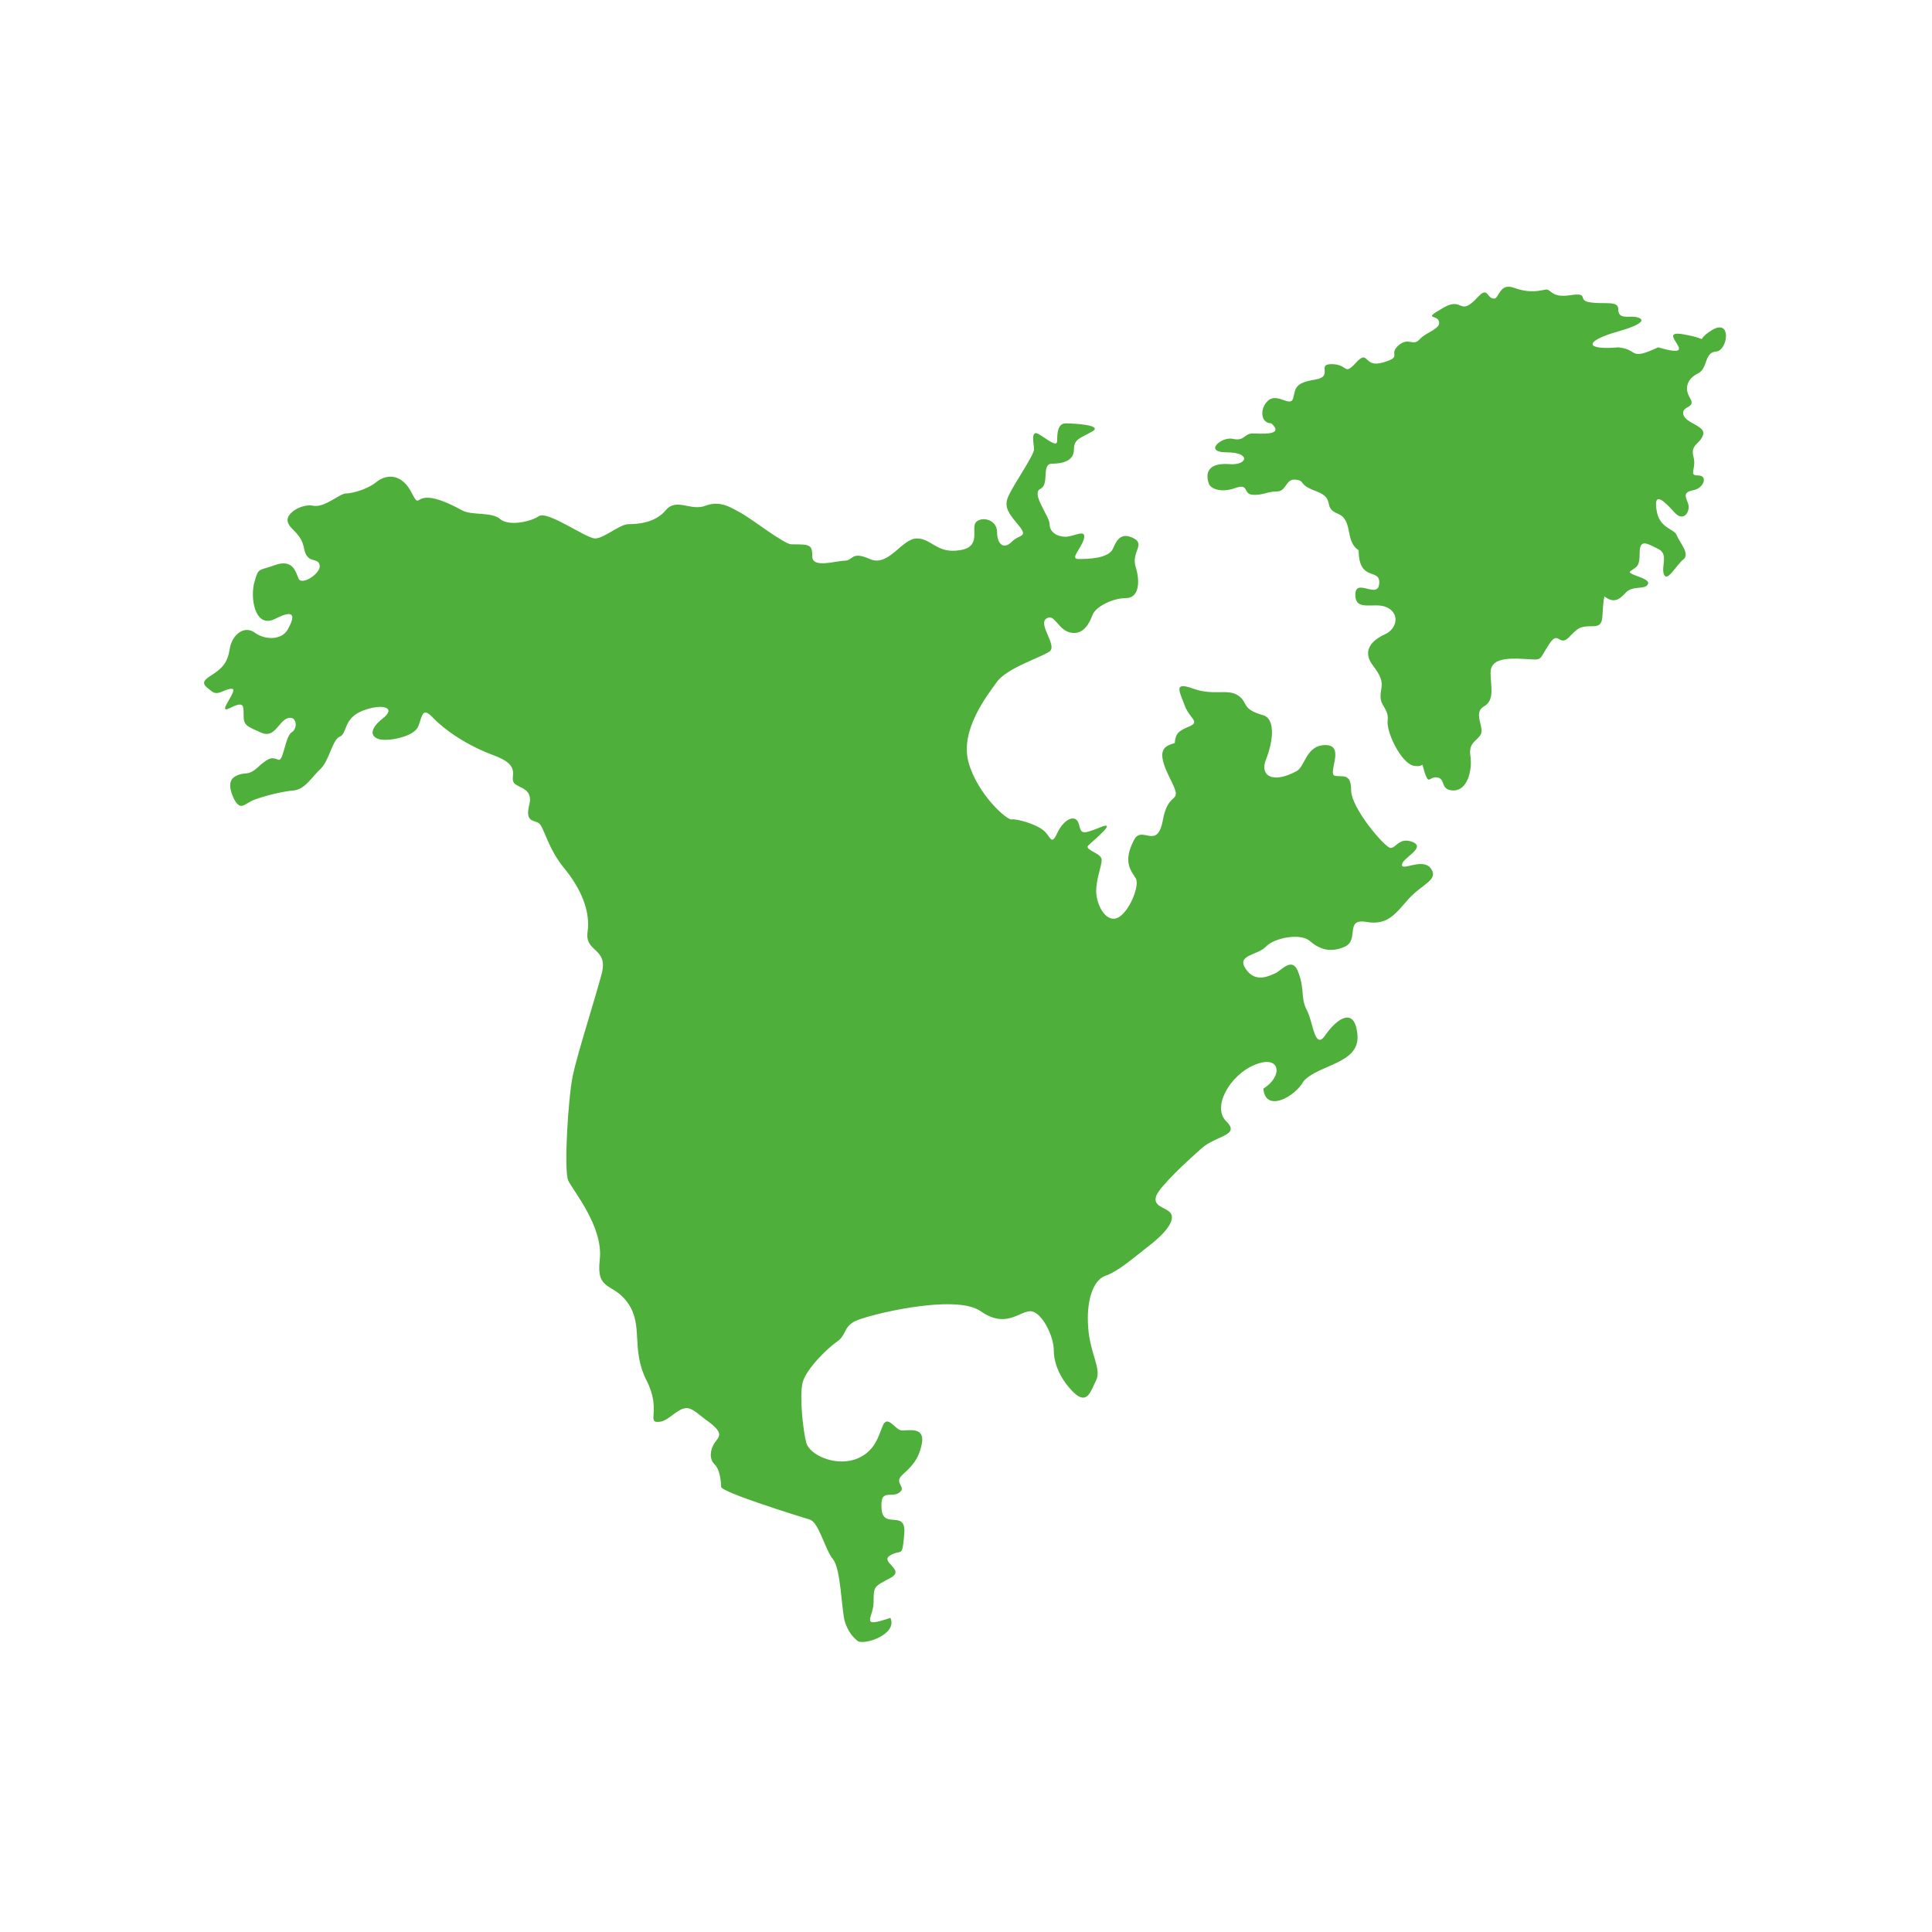
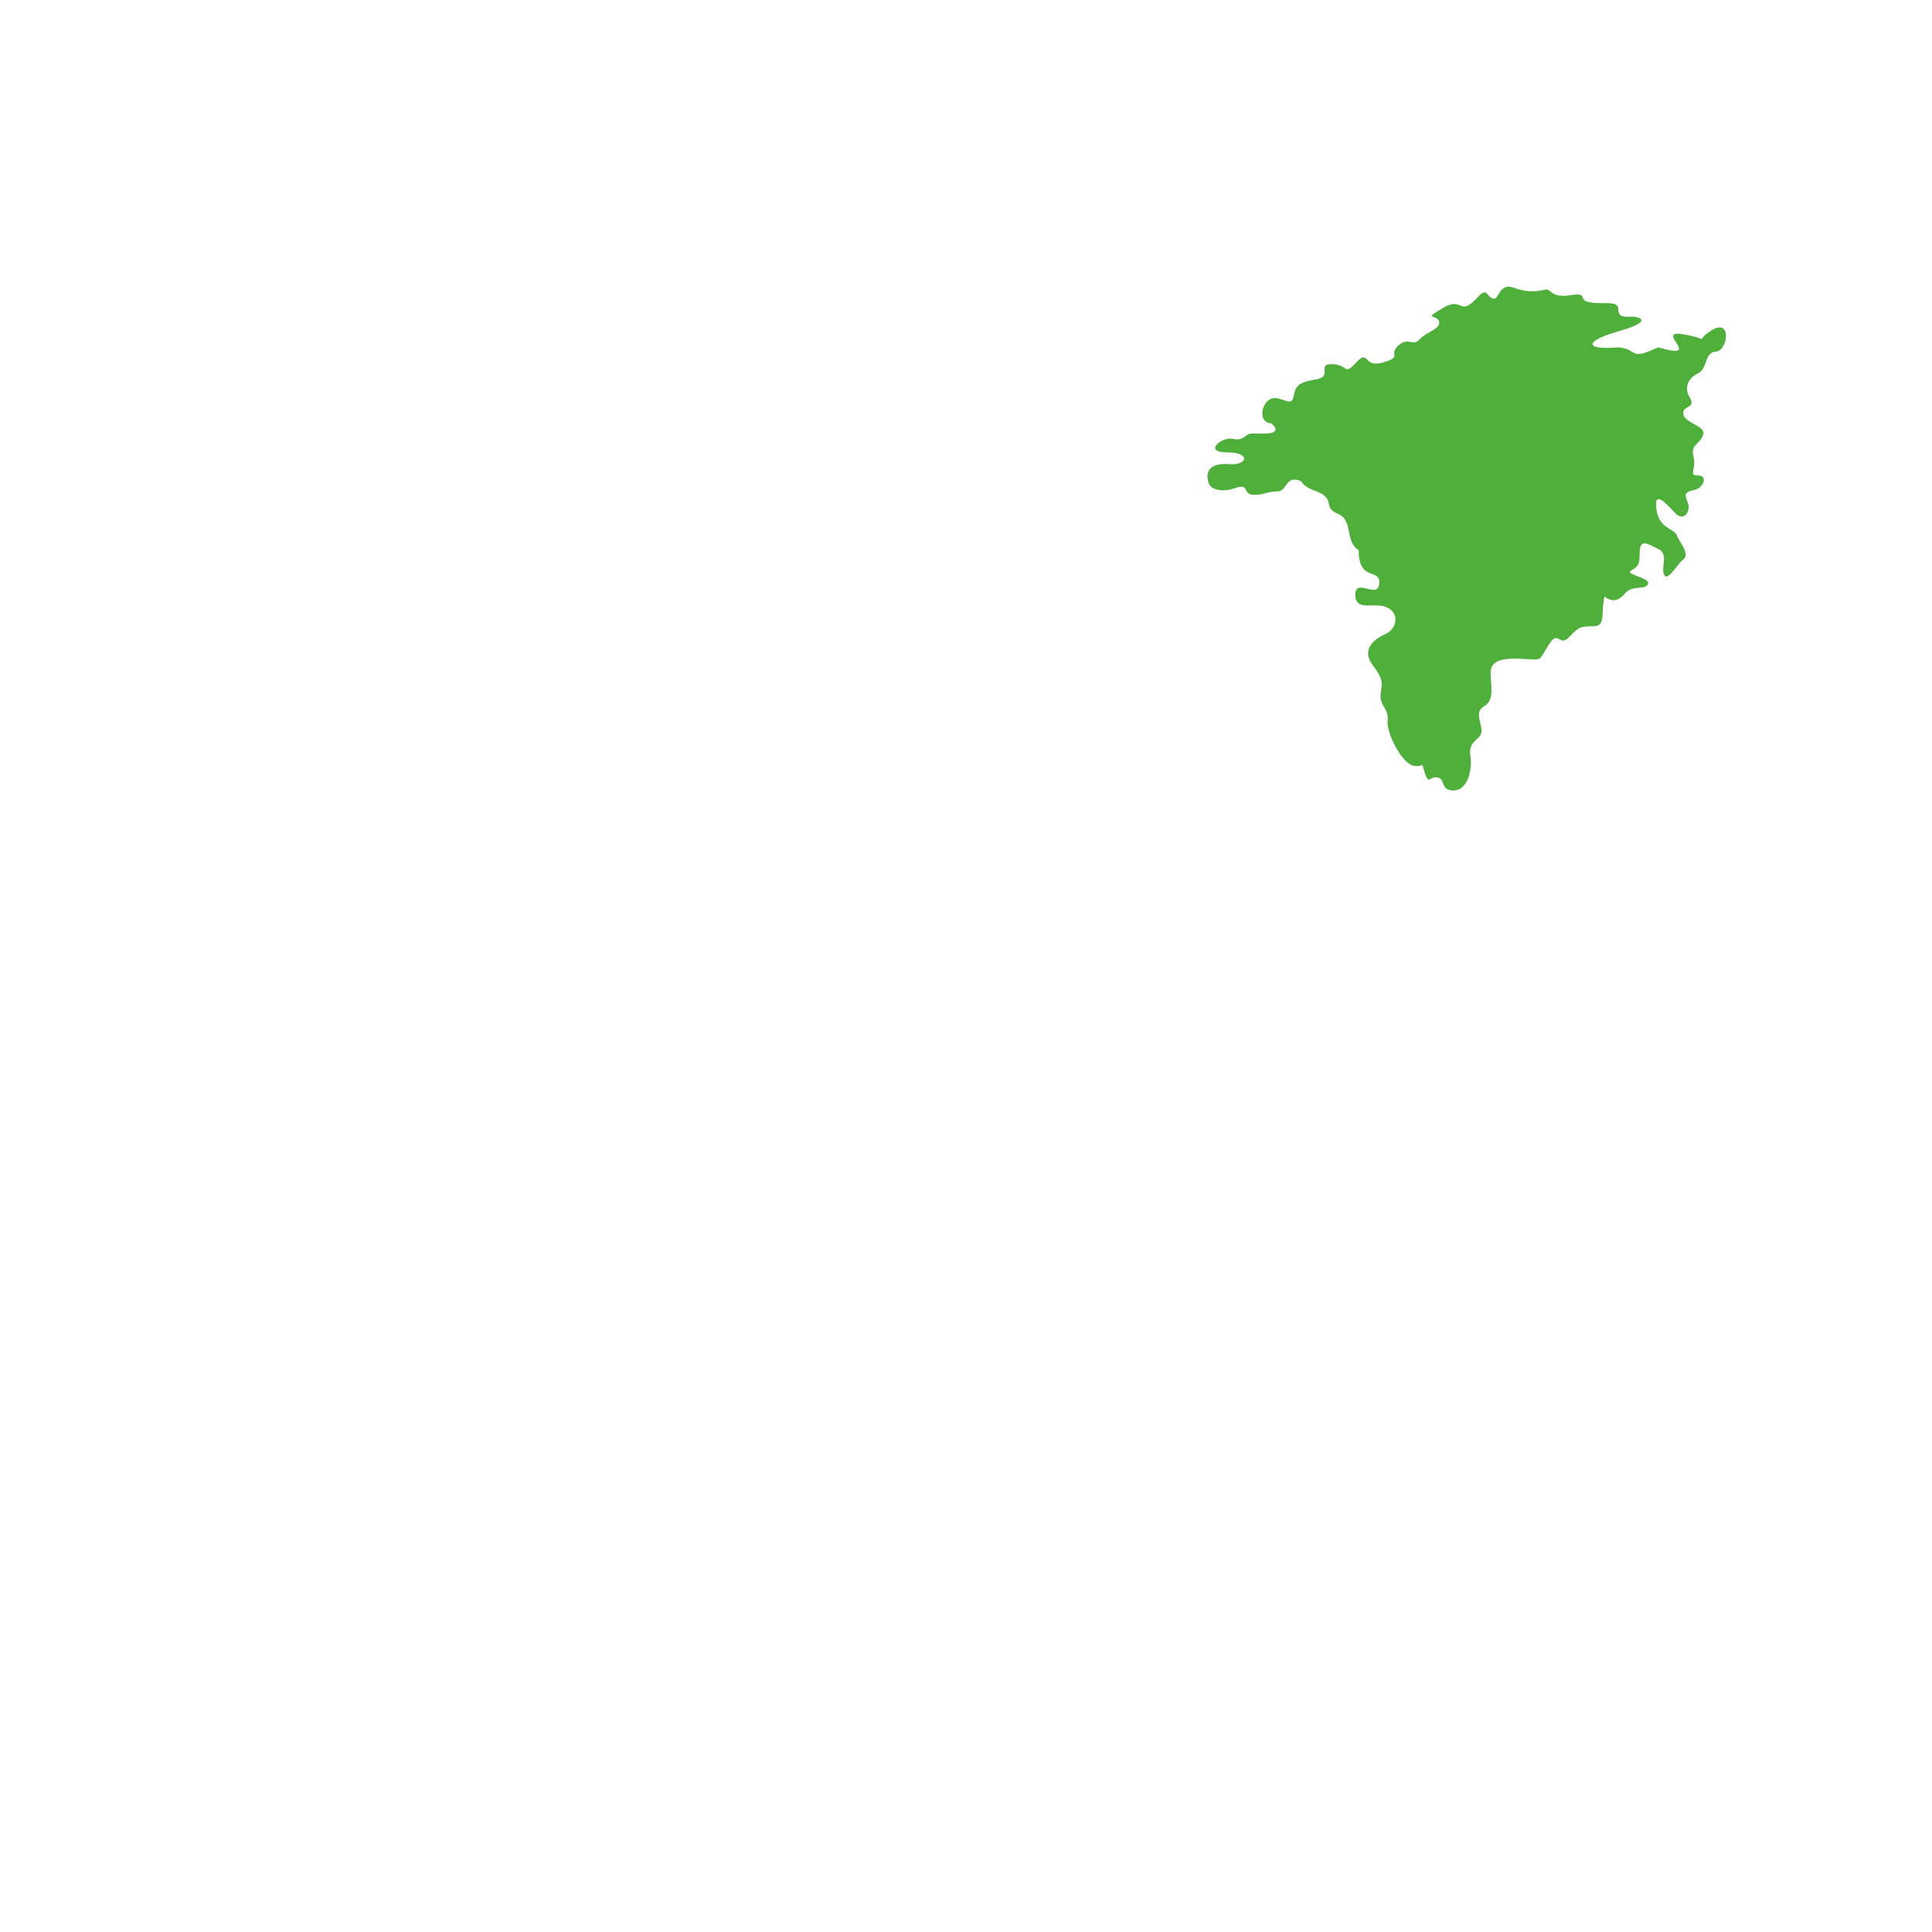
<svg xmlns="http://www.w3.org/2000/svg" version="1.2" viewBox="0 0 460 460" width="460" height="460">
  <style>.a{fill:none}.b{fill:#4faf3b}</style>
  <filter id="f0">
    <feFlood flood-color="#f7ab00" flood-opacity="1" />
    <feBlend mode="normal" in2="SourceGraphic" />
    <feComposite in2="SourceAlpha" operator="in" />
  </filter>
  <g filter="url(#f0)">
    <path fill-rule="evenodd" class="a" d="m21 0h417.5v459.2h-417.5z" />
-     <path fill-rule="evenodd" class="b" d="m204.2 390.7c-1.7-1.3-2.6-3.1-3.1-4.8-0.8-3.3-0.9-12.4-2.8-14.7-1.9-2.3-3.3-8.7-5.5-9.4-2.3-0.7-21.1-6.5-21.1-7.8 0-1.2-0.3-4.2-1.6-5.4-1.3-1.3-1-3.4 0-5 1.1-1.6 2.6-2.3-2.1-5.6-2-1.5-3.4-3-4.9-2.7-2 0.3-3.9 2.9-5.9 3.2-3.6 0.5 0.5-2.5-3.3-9.9-3.7-7.4-0.7-12.9-4.3-18.2-3.5-5.2-7.7-2.7-6.8-10.5 0.9-7.8-6.3-16.3-7.5-18.8-1.1-2.5 0-20 1.1-25.1 1.1-5.2 5.3-18.2 6.9-24.3 1.5-6.1-4.1-4.9-3.4-9.8 0.7-4.9-1.5-10.2-5.5-15.1-4-4.8-4.9-10-6.1-10.8-1.2-0.8-3.3-0.2-2.3-4.3 1.1-4.2-2.8-4-3.7-5.4-0.9-1.5 1.9-4-4.6-6.4-6.5-2.4-11.7-6-14.5-8.9-2.7-2.9-2.6-0.6-3.6 1.9-0.9 2.5-7.1 3.7-9.3 3.1-2.2-0.6-2.3-2.5 0.9-5 3.2-2.5 0-3.6-4.8-1.8-4.7 1.8-3.7 5.5-5.5 6.2-1.7 0.6-2.5 5.6-4.5 7.6-2.1 1.9-3.7 4.9-6.4 5.2-2.7 0.2-7 1.3-9.4 2.2-2.4 0.9-3.2 2.8-4.8 0-1-2-1.8-4.7 0.5-5.7 2.3-1.1 2.6 0.3 5.3-2.2 2.8-2.6 3.5-2 4.7-1.6 1.2 0.4 1.6-5.5 3.1-6.5 1.6-0.9 1.3-4.1-0.9-3.4-2.2 0.7-3.1 5-6.4 3.4-3.4-1.5-4.1-1.7-4.1-4.1 0-2.4 0.1-3.4-3.3-1.7-3.4 1.7 2.3-4.6 0.5-4.6-1.9 0-3.3 1.9-4.9 0.5-1.7-1.3-2.8-2 0-3.7 2.7-1.7 3.9-3.1 4.4-6.3 0.5-3.3 3.4-5.7 5.9-3.9 2.4 1.8 6.4 1.9 7.9-0.7 1.5-2.7 2.2-5.2-2.9-2.6-5 2.6-6.1-5.2-5-8.8 1-3.5 0.9-2.5 5-4 4.1-1.4 4.8 1.6 5.5 3.3 0.8 1.7 5.5-1.4 5-3.3-0.4-1.9-3-0.1-3.7-3.9-0.7-3.8-3.4-4.4-3.9-6.4-0.5-2 3.3-4.3 6-3.8 2.7 0.6 6.4-2.9 7.8-2.9 1.4 0 5.1-0.9 7.4-2.8 2.3-1.8 6-2.1 8.4 2.8 2.5 4.8-0.5-2.8 11.9 4 2.3 1.3 7.1 0.3 9.1 2.1 2 1.7 7.1 0.7 9.2-0.7 2.1-1.4 11.2 5.3 13.4 5.3 2.1 0 5.9-3.4 7.9-3.4 2 0 6.3-0.2 8.9-3.3 2.6-3.1 5.9 0.3 9.5-1.1 3.7-1.4 6.4 0.7 8.7 1.9 2.3 1.3 10.1 7.3 11.7 7.3 4.4 0 5 0 5 2.9 0 2.9 5.7 1 7.7 1 2.1 0 1.5-2.4 6-0.4 4.5 2 7.6-4.9 11.2-4.9 3.5 0 4.8 3.7 10.2 2.8 5.5-0.8 2.4-5.4 4-6.8 1.5-1.3 4.9-0.4 4.9 2.5 0 2.9 1.6 4.2 3.5 2.3 1.8-1.9 4.2-0.9 1.4-4.2-2.8-3.3-3.3-4.6-1.9-7.3 1.4-2.8 5.8-9.2 5.8-10.5 0-1.2-0.9-4.7 1-3.7 1.8 1 4.5 3.4 4.5 1.7 0-1.7 0.1-4.2 2-4.2 2 0 9 0.4 6.4 1.9-2.7 1.6-4.4 1.7-4.4 4.3 0 2.7-2.6 3.4-5.2 3.4-2.7 0-0.5 4.9-2.8 6-2.3 1.1 2.2 6.5 2.2 8.4 0 1.9 1.8 3 3.8 3 2 0 4.9-2 4.4 0.4-0.6 2.4-3.5 4.9-1.3 4.9 2.2 0 7.2-0.1 8.2-2.5 1-2.4 2.2-3.9 5-2.4 2.7 1.5-0.7 3.3 0.4 6.8 1.1 3.5 0.8 7.4-2.3 7.4-3.1 0-7.3 2-8 4.1-0.8 2-2.2 4.8-5.3 4.1-3-0.7-3.7-4.7-5.7-3.3-2 1.4 2.7 6.4 0.8 7.8-1.9 1.4-10.1 3.9-12.5 7.2-2.4 3.3-8.9 11.6-6.8 19.2 2.1 7.6 9.2 13.9 10.3 13.6 1-0.2 5.5 1 7.4 2.5 1.9 1.4 1.9 4 3.4 0.8 1.5-3.3 4.3-4.7 5.1-2.4 0.7 2.4 0.4 2.9 5.1 1 4.6-1.9-1.8 3.3-2.8 4.3-1 1.1 3.2 1.8 3.2 3.4 0 1.6-1.3 4.4-1.3 7.5 0 3.1 2.2 7.4 4.9 6.4 2.8-1 5.6-7.8 4.5-9.5-1-1.7-3.2-3.8-0.4-9.1 1.9-3.7 5.6 2.7 6.9-4.9 1.4-7.5 5.1-3 1.6-9.9-3.4-6.8-1.3-7.5 1.2-8.3 0.2-2.4 1-2.9 3.6-4 2.5-1.1-0.2-1.9-1.3-5.1-1.2-3.3-2.7-5.6 2.2-3.8 4.8 1.7 8.1-0.1 10.6 1.6 2.5 1.7 0.6 3.2 6 4.7 2.4 0.7 2.8 4.9 0.6 10.6-1.5 3.8 1.6 5.8 7.3 2.7 2.1-1.1 2.2-6.2 6.9-6.2 4.8 0 0.4 6.8 2.2 7.3 1.8 0.4 3.9-0.8 3.9 3.5 0 4.2 8.1 13.7 9.4 13.7 1.3 0 2.1-2.7 5.3-1.4 3.2 1.4-2.6 3.8-2.6 5.4 0 1.6 4.9-1.8 6.9 0.9 1.9 2.7-2 3.6-5.3 7.2-3.2 3.6-5 6.4-10.1 5.5-5.2-0.9-1.6 4.3-5.1 5.9-3.6 1.6-6.2 0.5-8.4-1.4-2.2-1.9-8.5-0.7-10.4 1.4-2 2.1-7.1 1.9-4.8 5.3 2.3 3.4 5.5 1.7 7.1 1 1.5-0.7 4.1-4.2 5.5 0 1.5 4.2 0.4 5.9 2 8.9 1.5 2.9 1.8 9.7 4.4 5.8 2.7-3.9 7-6.9 7.6 0 0.6 6.9-9.2 7-12.8 11-2.1 3.8-9.1 7.6-9.6 1.8 4.7-2.9 4.2-8.2-2-5.7-6.1 2.5-10.3 10.2-6.8 13.5 3.4 3.4-2.4 3.3-5.9 6.4-3.5 3.1-9.8 8.9-10.8 11.3-0.9 2.5 2 2.7 3.2 3.9 1.2 1.1 0.6 3.6-4.4 7.6-5.1 4-7.9 6.5-11 7.6-3 1.1-4.5 6.3-4 12.3 0.4 6.1 3.2 9.8 1.9 12.5-1.3 2.6-2.1 6-5.3 3-3.1-3-4.8-6.8-4.8-10.1 0-3.4-2.9-9.3-5.6-9.3-2.6 0-5.8 4.2-11.8 0-6-4.3-27.1 0.9-30 2.4-2.8 1.5-1.9 3.3-4.3 4.9-2.3 1.6-7.3 6.5-8.1 9.7-0.8 3.1 0.1 11.6 0.9 14.4 0.8 2.7 6.5 5.5 11.5 3.9 5-1.7 5.7-5.9 6.8-8.3 1.2-2.3 2.9 1.4 4.5 1.4 1.6 0 5.4-0.9 4.7 3-0.7 3.9-2.5 5.6-4.7 7.6-2.1 2 1.2 2.8-0.7 4.2-2 1.4-4.6-1.2-4.2 3.9 0.4 5 5.9-0.1 5.4 5.9-0.5 6-0.6 3.5-3.3 5.1-2.8 1.6 3.8 3.4 0 5.4-3.9 2.1-4 1.9-4 5.7 0 3.8-3.6 6.4 4 3.8 1.8 4-6.4 6.6-7.8 5.5z" />
    <path fill-rule="evenodd" class="b" d="m298.2 117.8c-2.3-0.2-0.7-2.8-4.1-1.6-3.3 1.2-5.9 0.2-6.3-1.1-1-3 0.4-4.9 4.8-4.6 4.4 0.4 5.4-2.8-0.5-2.8-5.8 0-1.1-3.9 1.5-3.2 2.7 0.6 2.7-1.3 4.6-1.3 1.9 0 7.8 0.6 4.5-2.4-3-0.1-2.6-4.3-0.4-5.7 2.2-1.3 5 1.9 5.6-0.3 0.6-2.2 0.2-3.6 5.1-4.4 4.8-0.7 0.2-3.8 4.2-3.7 3.9 0.1 2.7 2.9 5.7-0.4 3.1-3.3 1.6 1.4 6.4 0 4.8-1.4 1.2-1.8 3.6-4 2.5-2.2 3.5 0.3 5.1-1.5 1.6-1.8 5.2-2.5 4.6-4.3-0.5-1.7-4-0.3 1-3.2 5-2.9 3.6 2.5 8.4-2.7 2.3-2.5 2 0.6 3.8 0.5 1.1-0.1 1.3-3.8 4.6-2.6 3.3 1.2 5.4 0.9 7.3 0.5 1.8-0.5 1.2 2 6.1 1.3 4.9-0.8 1.5 1.3 4.9 1.7 3.3 0.5 6.6-0.5 6.6 1.6 0 2.1 1.6 1.8 3.3 1.8 1.8 0 5.2 1.1-3.3 3.5-8.4 2.4-7.9 4.5 0 3.8 5 0.5 2.4 3.3 9.5 0 11.3 3.3-1.3-4.4 6-3.1 7.4 1.3 2 2 6.8-1 4.8-2.9 3.8 4.9 1 5.1-2.9 0.2-1.9 4-4.3 5.2-2.3 1.1-3.5 3.3-1.9 5.9 1.5 2.5-2.1 1.7-1.6 3.9 0.5 2.1 5.4 2.7 4.7 4.8-0.6 2.2-3.1 2.3-2.3 5.2 0.8 3-1.3 4.5 1.1 4.5 2.5 0 1.3 3.1-1.1 3.5-2.4 0.5-2 1.3-1.3 3.1 0.7 1.9-1 4.7-3.2 2.2-2.3-2.5-5-5.3-4.3-0.7 0.6 4.6 4.2 4.5 4.8 6.1 0.6 1.6 3.3 4.5 1.6 5.8-1.6 1.2-3.8 5.5-4.6 3.6-0.8-1.8 1.2-4.9-1.4-6.1-2.6-1.3-4.4-2.5-4.4 0.9 0 3.4-0.7 3.3-2.1 4.3-1.5 0.9 4.6 1.6 4.1 3.1-0.6 1.6-3.7 0.2-5.4 2.2-1.7 1.9-3 2.3-5 0.8-0.9 4.5 0.4 7.1-2.7 7.1-3.2 0-3.5 0.3-5.8 2.7-2.4 2.3-2.4-2.1-4.8 1.8-2.5 3.9-1.3 3.5-5.7 3.3-4.4-0.3-8.1 0-8.1 3.2 0 3.3 1.1 6.6-1.6 8.1-2.6 1.5 0.1 4.8-0.7 6.6-0.9 1.7-3 1.9-2.5 5.2 0.5 3.4-0.7 8.2-4 8.2-3.3 0-1.8-2.8-3.9-3.1-2-0.3-1.9 2-3-1.2-1-3.2 0.3-1-2.7-1.6-2.9-0.7-6.5-8-6.1-10.8 0.3-2.7-1.7-3.3-1.7-5.7 0-2.4 1.3-3.3-1.7-7.2-3-3.8-0.1-6.3 2.8-7.6 2.8-1.3 3.5-4.8 0.6-6.3-2.9-1.6-7.7 1.2-7.7-3.1 0-4.3 5.7 1.5 5.7-3 0-3.3-4.9-0.1-4.9-7.6-3.4-2.1-1.2-7.2-5-8.7-3.7-1.5-0.4-3.5-5-5.3-4.7-1.7-2.5-2.5-5-2.8-2.4-0.3-2.2 2.8-4.4 2.8-2.3 0-3.6 1-5.9 0.8z" />
  </g>
</svg>